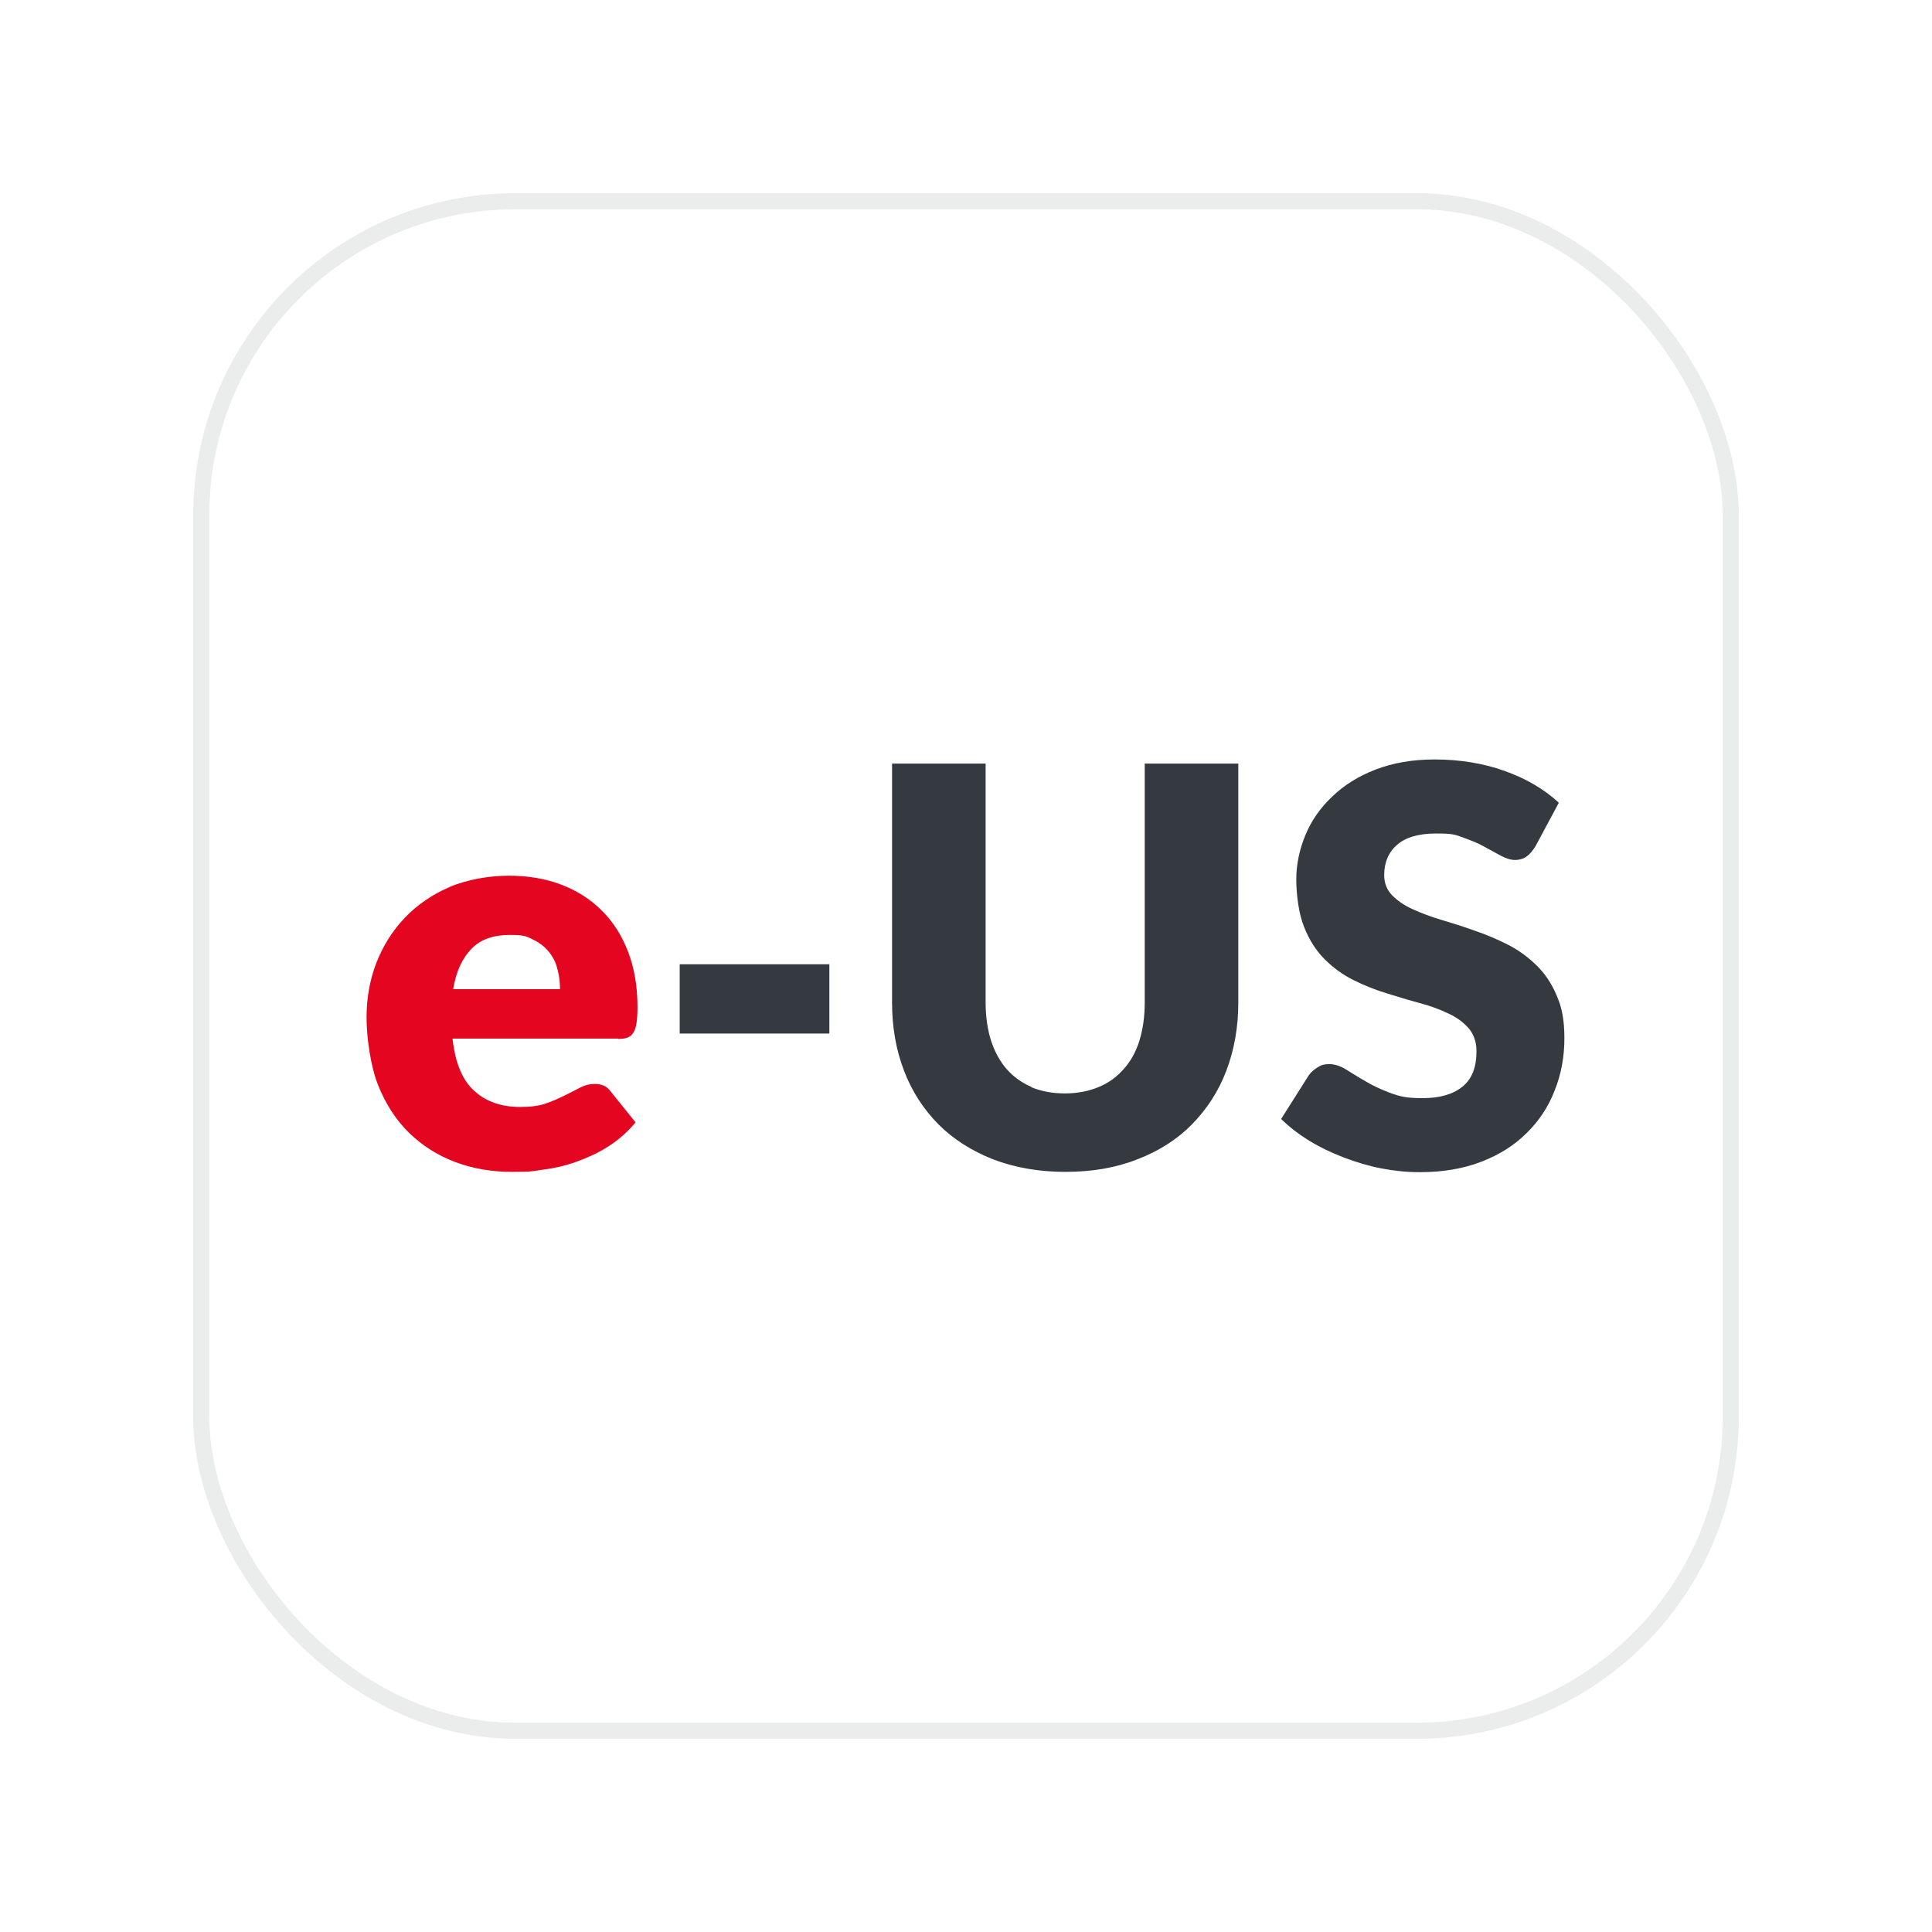
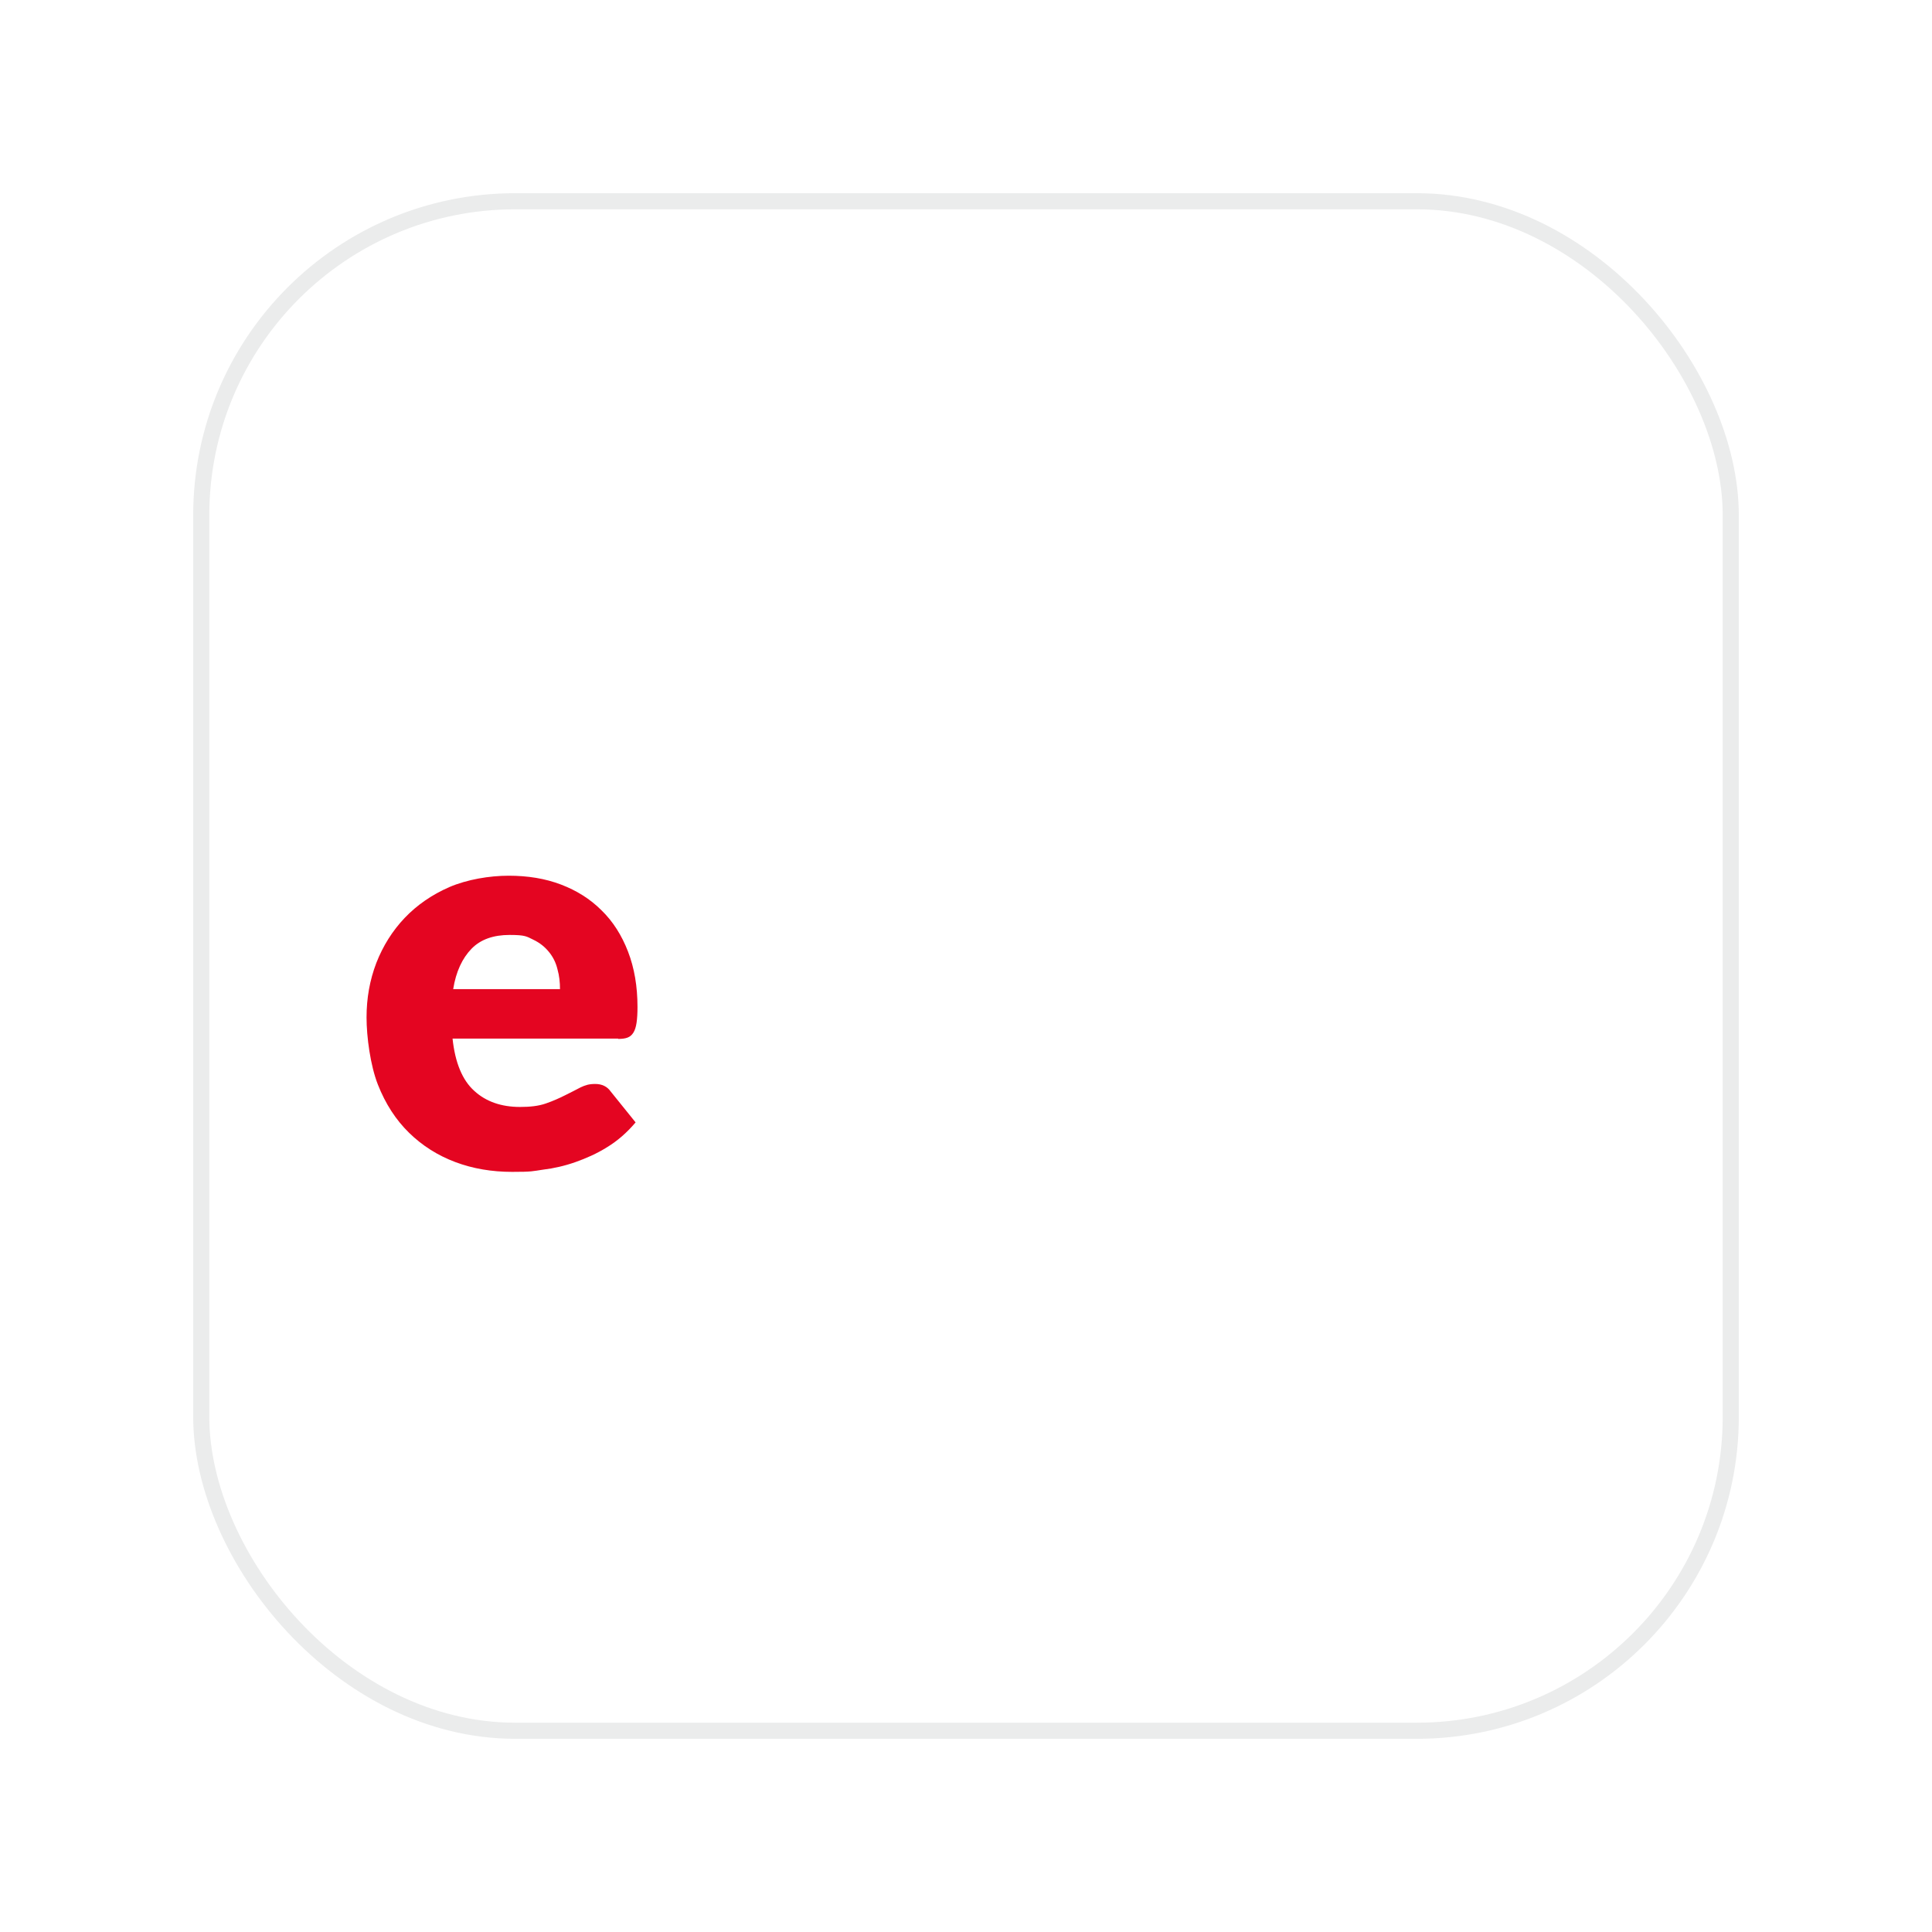
<svg xmlns="http://www.w3.org/2000/svg" width="120" height="120" viewBox="0 0 120 120" fill="none">
  <g filter="url(#filter0_d_18477_842)">
    <g clip-path="url(#clip0_18477_842)">
      <rect x="12" y="12" width="96" height="96" rx="20" fill="white" />
-       <path d="M96.795 49.833C96.345 49.422 95.836 49.05 95.269 48.717C94.701 48.385 94.095 48.111 93.429 47.876C92.784 47.641 92.079 47.465 91.355 47.347C90.631 47.23 89.887 47.171 89.105 47.171C87.735 47.171 86.502 47.387 85.445 47.798C84.369 48.209 83.469 48.776 82.745 49.48C82.001 50.185 81.453 50.968 81.081 51.868C80.71 52.768 80.514 53.688 80.514 54.627C80.514 55.566 80.671 56.78 81.003 57.582C81.316 58.384 81.747 59.05 82.275 59.578C82.803 60.106 83.391 60.537 84.056 60.869C84.721 61.202 85.406 61.476 86.111 61.691C86.815 61.907 87.5 62.122 88.165 62.298C88.831 62.474 89.418 62.689 89.946 62.944C90.474 63.178 90.885 63.492 91.218 63.863C91.531 64.235 91.707 64.705 91.707 65.292C91.707 66.309 91.414 67.034 90.827 67.503C90.24 67.973 89.418 68.208 88.361 68.208C87.304 68.208 86.913 68.09 86.326 67.875C85.758 67.66 85.25 67.425 84.799 67.151C84.349 66.897 83.958 66.642 83.606 66.427C83.254 66.212 82.901 66.094 82.569 66.094C82.236 66.094 82.06 66.153 81.845 66.29C81.629 66.427 81.434 66.584 81.297 66.779L79.575 69.499C80.064 69.988 80.651 70.439 81.316 70.849C81.982 71.26 82.686 71.593 83.449 71.887C84.212 72.18 84.995 72.415 85.797 72.572C86.6 72.728 87.402 72.806 88.185 72.806C89.613 72.806 90.885 72.591 92.001 72.16C93.116 71.73 94.055 71.143 94.819 70.38C95.582 69.636 96.169 68.756 96.56 67.738C96.971 66.721 97.167 65.644 97.167 64.49C97.167 63.335 97.01 62.552 96.678 61.809C96.365 61.065 95.934 60.439 95.406 59.93C94.877 59.421 94.29 58.991 93.625 58.658C92.96 58.325 92.275 58.032 91.57 57.797C90.866 57.543 90.181 57.328 89.516 57.132C88.85 56.936 88.244 56.701 87.735 56.467C87.206 56.232 86.796 55.938 86.463 55.605C86.15 55.273 85.974 54.862 85.974 54.353C85.974 53.57 86.248 52.925 86.776 52.474C87.304 52.005 88.126 51.77 89.202 51.77C90.279 51.77 90.396 51.848 90.885 52.024C91.375 52.2 91.825 52.377 92.196 52.592C92.588 52.807 92.921 52.983 93.234 53.159C93.547 53.316 93.821 53.414 94.095 53.414C94.369 53.414 94.642 53.336 94.819 53.199C95.014 53.062 95.19 52.846 95.367 52.572L96.815 49.872L96.795 49.833ZM64.096 67.523C63.489 67.268 62.961 66.897 62.53 66.407C62.1 65.918 61.787 65.331 61.552 64.627C61.337 63.942 61.219 63.139 61.219 62.259V47.426H55.407V62.278C55.407 63.824 55.662 65.233 56.151 66.505C56.64 67.797 57.364 68.893 58.284 69.832C59.204 70.752 60.339 71.476 61.669 72.004C63 72.513 64.507 72.787 66.17 72.787C67.834 72.787 69.321 72.532 70.651 72.004C71.982 71.495 73.117 70.771 74.037 69.832C74.957 68.893 75.68 67.797 76.17 66.505C76.659 65.214 76.913 63.805 76.913 62.278V47.426H71.101V62.278C71.101 63.159 70.984 63.942 70.769 64.646C70.553 65.331 70.221 65.938 69.79 66.407C69.36 66.897 68.851 67.268 68.225 67.523C67.618 67.777 66.914 67.914 66.131 67.914C65.348 67.914 64.663 67.777 64.037 67.523M42.218 64.196H51.513V59.891H42.218V64.196Z" fill="#353A40" />
      <path d="M38.383 64.529C38.617 64.529 38.813 64.509 38.97 64.45C39.126 64.392 39.244 64.294 39.342 64.137C39.439 63.981 39.498 63.785 39.537 63.531C39.576 63.276 39.596 62.944 39.596 62.552C39.596 61.261 39.4 60.126 39.009 59.108C38.617 58.091 38.07 57.23 37.365 56.545C36.661 55.84 35.819 55.312 34.841 54.94C33.862 54.568 32.786 54.392 31.592 54.392C30.399 54.392 29.009 54.627 27.913 55.097C26.837 55.566 25.898 56.212 25.135 57.014C24.372 57.817 23.785 58.756 23.373 59.813C22.963 60.889 22.767 62.004 22.767 63.198C22.767 64.392 23.002 66.172 23.471 67.366C23.941 68.56 24.587 69.558 25.409 70.36C26.23 71.162 27.189 71.769 28.285 72.18C29.381 72.591 30.555 72.787 31.808 72.787C33.06 72.787 33.06 72.748 33.725 72.65C34.391 72.571 35.076 72.415 35.741 72.18C36.406 71.945 37.072 71.652 37.698 71.26C38.343 70.869 38.931 70.36 39.478 69.714L37.933 67.797C37.717 67.484 37.385 67.327 36.974 67.327C36.563 67.327 36.347 67.405 36.054 67.542C35.761 67.699 35.447 67.855 35.095 68.031C34.743 68.208 34.352 68.384 33.901 68.54C33.451 68.697 32.923 68.755 32.297 68.755C31.142 68.755 30.183 68.423 29.459 67.757C28.716 67.092 28.266 65.996 28.109 64.509H38.402L38.383 64.529ZM28.148 61.437C28.324 60.341 28.716 59.519 29.283 58.932C29.851 58.345 30.653 58.071 31.651 58.071C32.649 58.071 32.708 58.169 33.119 58.364C33.53 58.56 33.843 58.815 34.097 59.128C34.352 59.441 34.528 59.793 34.626 60.204C34.743 60.615 34.782 61.026 34.782 61.437H28.148Z" fill="#E40521" />
    </g>
    <rect x="12.5" y="12.5" width="95" height="95" rx="19.5" stroke="#EBECEC" />
  </g>
  <defs>
    <filter id="filter0_d_18477_842" x="0" y="0" width="120" height="120" filterUnits="userSpaceOnUse" color-interpolation-filters="sRGB">
      <feFlood flood-opacity="0" result="BackgroundImageFix" />
      <feColorMatrix in="SourceAlpha" type="matrix" values="0 0 0 0 0 0 0 0 0 0 0 0 0 0 0 0 0 0 127 0" result="hardAlpha" />
      <feOffset />
      <feGaussianBlur stdDeviation="6" />
      <feColorMatrix type="matrix" values="0 0 0 0 0 0 0 0 0 0 0 0 0 0 0 0 0 0 0.12 0" />
      <feBlend mode="normal" in2="BackgroundImageFix" result="effect1_dropShadow_18477_842" />
      <feBlend mode="normal" in="SourceGraphic" in2="effect1_dropShadow_18477_842" result="shape" />
    </filter>
    <clipPath id="clip0_18477_842">
      <rect x="12" y="12" width="96" height="96" rx="20" fill="white" />
    </clipPath>
  </defs>
</svg>